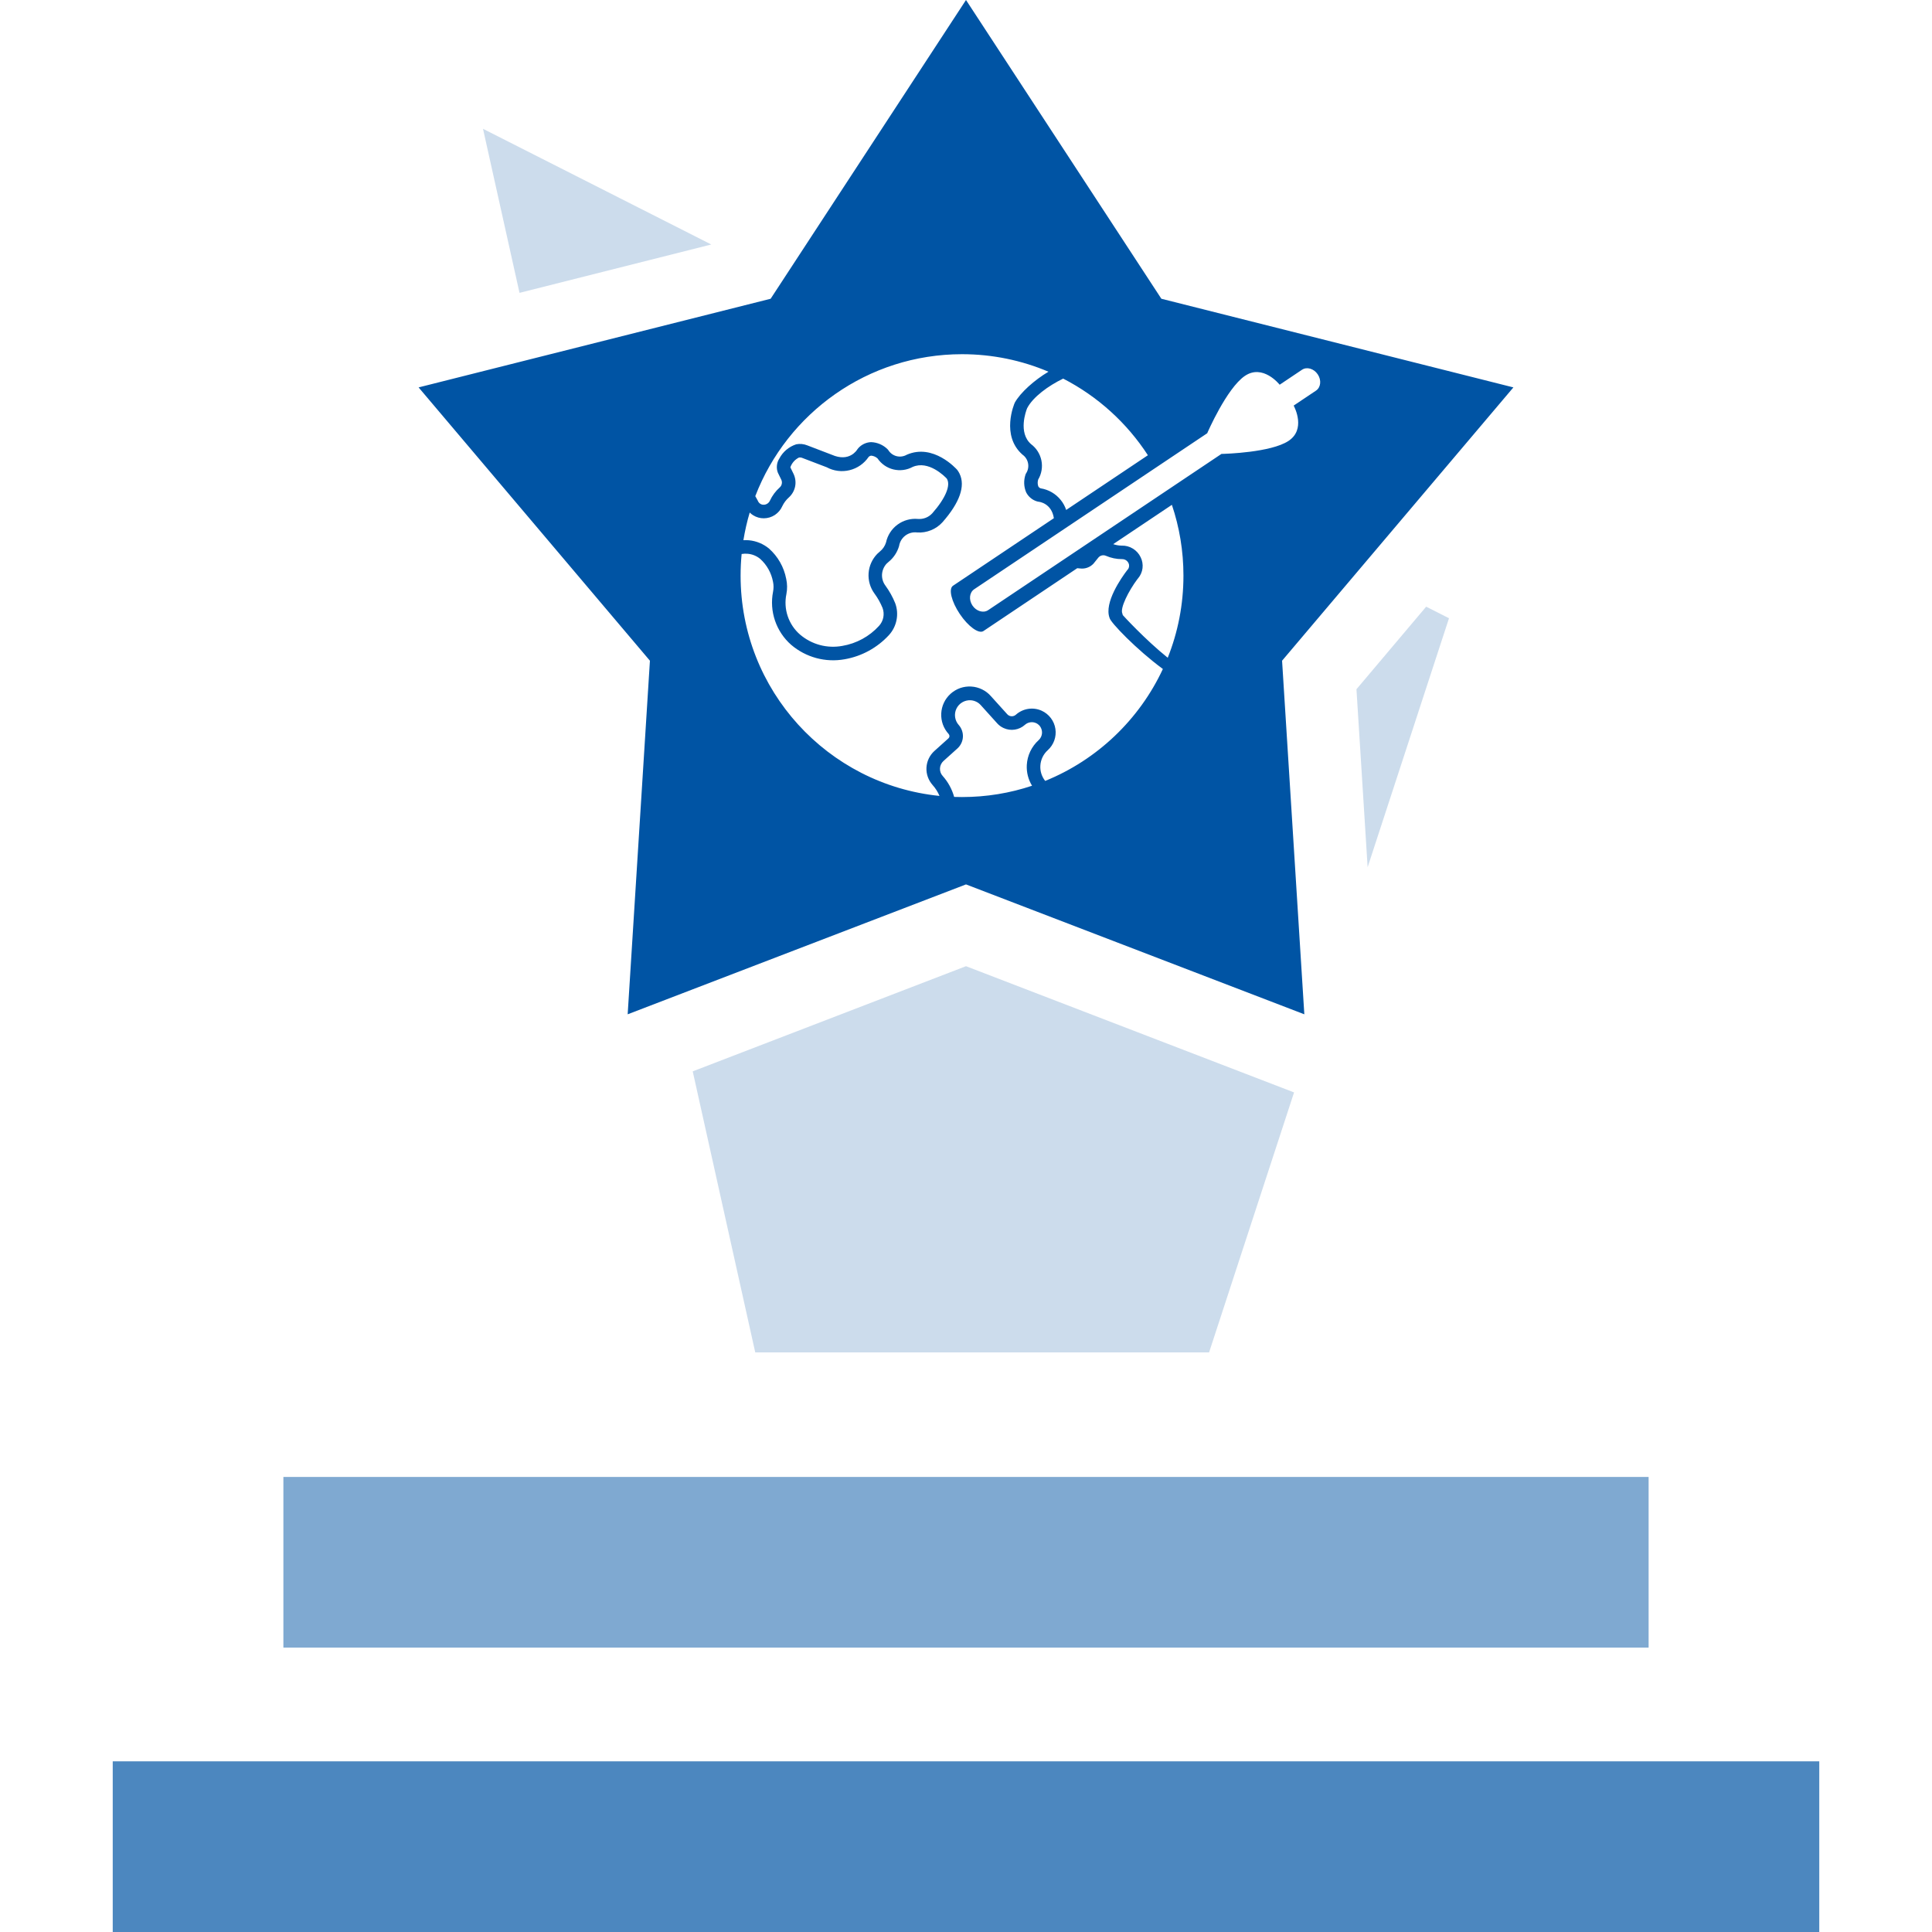
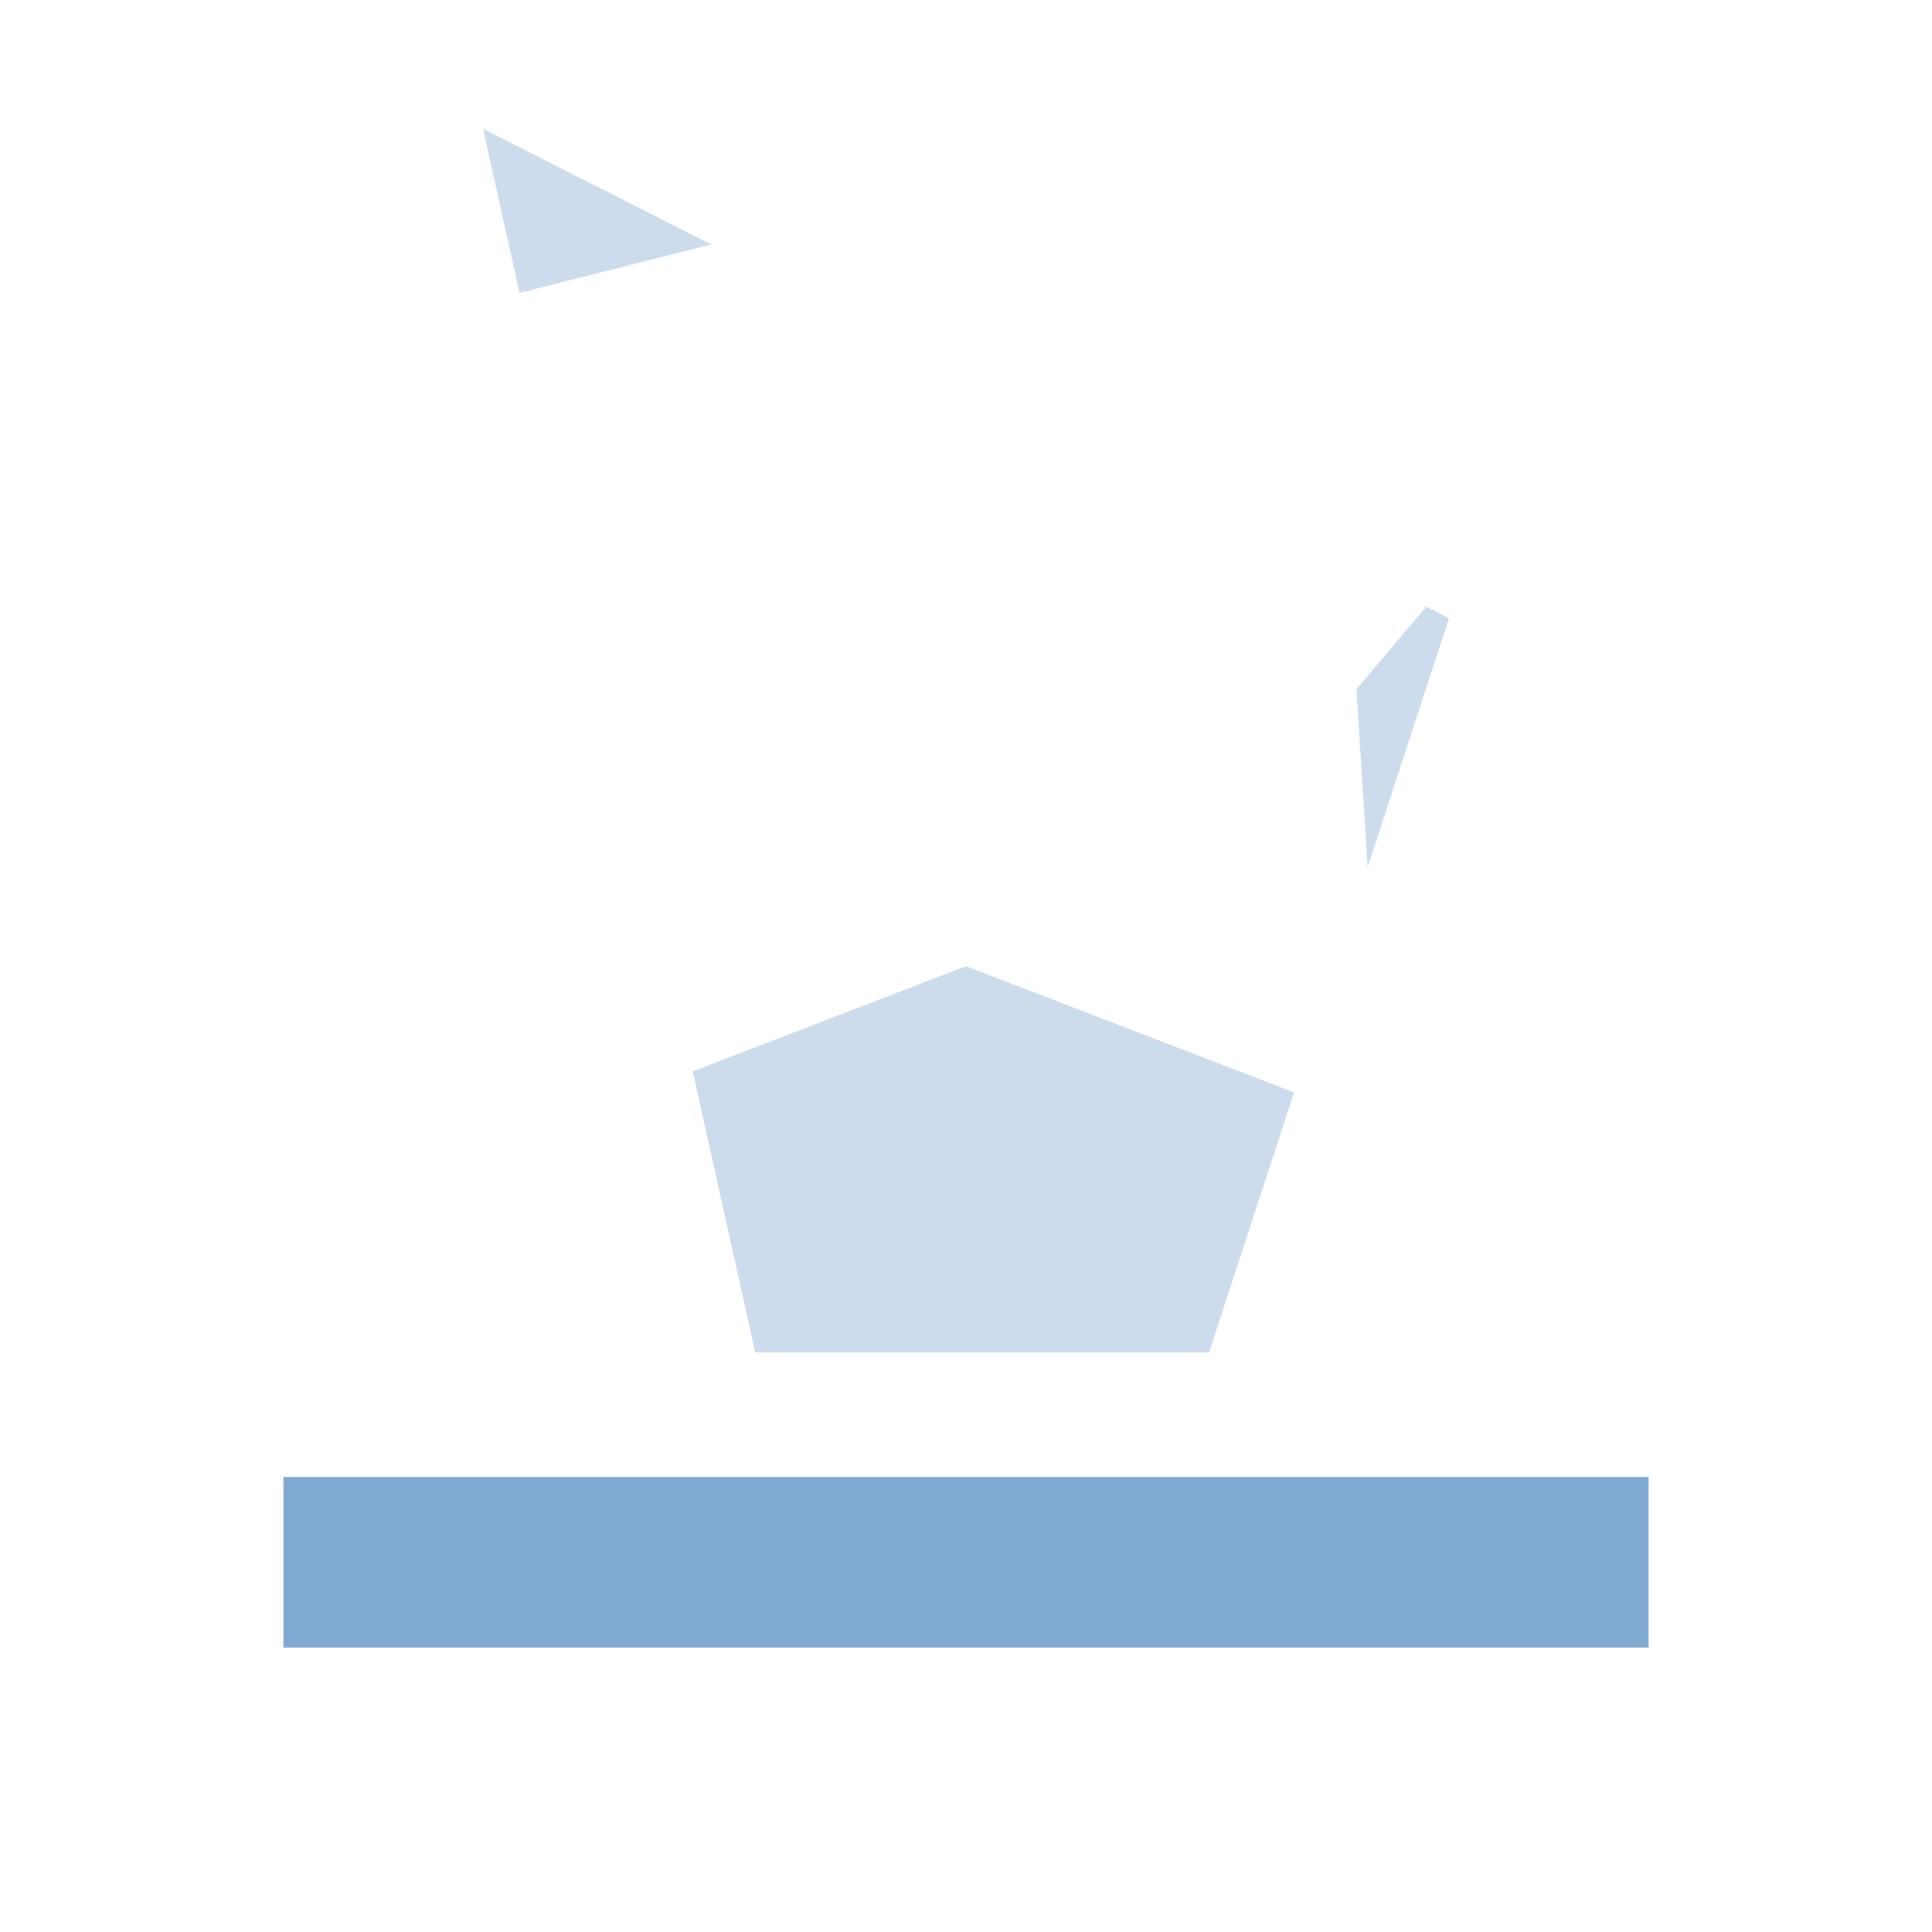
<svg xmlns="http://www.w3.org/2000/svg" width="60" height="60" viewBox="0 0 60 60" fill="none">
  <path opacity="0.2" fill-rule="evenodd" clip-rule="evenodd" d="M21.513 33.272L23.455 42H37.549L40.188 33.926L30 30.006L21.513 33.272ZM42.473 26.932L45 19.2L44.291 18.841L42.126 21.405C42.215 22.816 42.341 24.824 42.473 26.932ZM22.089 7.593L16.134 9.095L15 4L19.817 6.441L22.089 7.593Z" fill="#0054A4" />
-   <path fill-rule="evenodd" clip-rule="evenodd" d="M19.493 31.5L20.184 20.519C18.483 18.507 14.733 14.077 13 12.031L23.933 9.278L30 0L36.067 9.278L47 12.031L39.816 20.519C39.989 23.253 40.335 28.761 40.507 31.5L30 27.466L19.493 31.5ZM32.254 15.582C32.272 15.583 32.656 15.623 32.729 16.093L29.596 18.191C29.452 18.287 29.547 18.68 29.808 19.069C30.069 19.457 30.397 19.694 30.541 19.598L33.455 17.646C33.484 17.65 33.513 17.653 33.541 17.654C33.617 17.664 33.695 17.656 33.767 17.63C33.839 17.605 33.904 17.562 33.957 17.507L34.107 17.321C34.135 17.286 34.173 17.261 34.216 17.25C34.259 17.24 34.305 17.243 34.346 17.261C34.503 17.329 34.673 17.365 34.844 17.364C34.886 17.363 34.928 17.374 34.963 17.395C34.999 17.417 35.028 17.449 35.046 17.487C35.062 17.518 35.068 17.552 35.065 17.586C35.062 17.62 35.05 17.653 35.029 17.68L35.004 17.709C34.829 17.939 34.281 18.716 34.459 19.191C34.486 19.331 35.297 20.174 36.114 20.776C35.382 22.348 34.072 23.598 32.459 24.252C32.353 24.118 32.299 23.951 32.309 23.78C32.319 23.594 32.402 23.421 32.54 23.297C32.631 23.215 32.7 23.111 32.742 22.995C32.783 22.88 32.795 22.755 32.776 22.634C32.758 22.513 32.709 22.398 32.635 22.3C32.561 22.202 32.463 22.124 32.352 22.073C32.221 22.013 32.075 21.993 31.932 22.015C31.79 22.037 31.657 22.1 31.549 22.196C31.521 22.221 31.487 22.236 31.451 22.242C31.414 22.247 31.376 22.242 31.343 22.227C31.319 22.216 31.297 22.2 31.28 22.18L30.773 21.619C30.696 21.531 30.603 21.46 30.498 21.409C30.393 21.358 30.28 21.328 30.163 21.321C30.047 21.314 29.93 21.33 29.82 21.368C29.711 21.407 29.609 21.467 29.523 21.544C29.436 21.622 29.365 21.716 29.315 21.822C29.265 21.927 29.237 22.041 29.231 22.157C29.225 22.274 29.243 22.39 29.282 22.5C29.322 22.609 29.383 22.71 29.462 22.796C29.478 22.814 29.487 22.838 29.486 22.863C29.485 22.888 29.474 22.912 29.456 22.929L29.021 23.32C28.948 23.385 28.888 23.465 28.845 23.554C28.802 23.643 28.778 23.739 28.772 23.838C28.767 23.936 28.781 24.035 28.814 24.128C28.847 24.221 28.898 24.306 28.963 24.38C29.053 24.48 29.125 24.594 29.177 24.718C25.707 24.367 23 21.438 23 17.877C23 17.65 23.011 17.426 23.032 17.205C23.095 17.194 23.159 17.192 23.223 17.198C23.365 17.211 23.499 17.266 23.609 17.357C23.817 17.544 23.956 17.795 24.007 18.07C24.028 18.171 24.028 18.275 24.008 18.376C23.949 18.677 23.97 18.987 24.069 19.276C24.168 19.566 24.341 19.825 24.571 20.026C24.797 20.219 25.064 20.359 25.351 20.437C25.638 20.514 25.938 20.527 26.231 20.474C26.761 20.382 27.245 20.117 27.609 19.721C27.729 19.589 27.809 19.428 27.843 19.253C27.877 19.079 27.863 18.898 27.801 18.732C27.723 18.538 27.62 18.355 27.497 18.186C27.422 18.086 27.385 17.963 27.392 17.838C27.4 17.713 27.451 17.594 27.536 17.503L27.541 17.499C27.556 17.485 27.572 17.47 27.591 17.454C27.75 17.326 27.865 17.153 27.922 16.957C27.942 16.828 28.012 16.711 28.117 16.632C28.222 16.553 28.354 16.519 28.484 16.536C28.63 16.546 28.776 16.522 28.912 16.467C29.048 16.413 29.169 16.328 29.268 16.22C29.805 15.611 29.986 15.093 29.8 14.711C29.783 14.676 29.763 14.642 29.74 14.61L29.727 14.592C29.697 14.558 28.985 13.762 28.161 14.122C28.066 14.177 27.953 14.193 27.846 14.167C27.739 14.14 27.647 14.074 27.588 13.98L27.56 13.947C27.424 13.815 27.244 13.738 27.054 13.731C26.978 13.733 26.903 13.751 26.834 13.784C26.766 13.816 26.704 13.862 26.654 13.919L26.625 13.956C26.616 13.973 26.38 14.364 25.833 14.123L25.068 13.83C24.96 13.787 24.842 13.776 24.728 13.798C24.501 13.872 24.312 14.031 24.202 14.242C24.16 14.307 24.135 14.38 24.128 14.456C24.12 14.533 24.13 14.61 24.158 14.681L24.263 14.896C24.283 14.936 24.288 14.982 24.279 15.025C24.271 15.069 24.248 15.108 24.215 15.138C24.087 15.252 23.983 15.392 23.911 15.547C23.894 15.585 23.867 15.617 23.832 15.64C23.798 15.663 23.757 15.675 23.716 15.675C23.679 15.676 23.643 15.666 23.612 15.646C23.581 15.626 23.557 15.598 23.541 15.565L23.532 15.545C23.517 15.516 23.491 15.468 23.456 15.408C24.448 12.83 26.949 11 29.877 11C30.829 11 31.737 11.194 32.561 11.544C32.121 11.805 31.688 12.194 31.516 12.503C31.497 12.544 31.077 13.527 31.755 14.12C31.845 14.183 31.906 14.279 31.927 14.387C31.948 14.495 31.927 14.606 31.867 14.699L31.856 14.718L31.848 14.739C31.787 14.919 31.794 15.115 31.868 15.29C31.902 15.357 31.95 15.418 32.009 15.466C32.067 15.515 32.135 15.551 32.208 15.572L32.254 15.582ZM35.649 14.138C34.997 13.133 34.089 12.309 33.018 11.758C32.559 11.979 32.074 12.332 31.897 12.681C31.862 12.768 31.614 13.438 32.02 13.793C32.186 13.917 32.301 14.098 32.342 14.301C32.383 14.505 32.347 14.716 32.241 14.894C32.22 14.963 32.221 15.036 32.245 15.104C32.261 15.134 32.288 15.156 32.32 15.166C32.565 15.205 32.786 15.333 32.941 15.526C33.017 15.619 33.074 15.725 33.111 15.837L35.649 14.138ZM36.753 17.877C36.753 18.778 36.58 19.639 36.265 20.427C35.564 19.865 34.871 19.107 34.869 19.102L34.854 19.048C34.782 18.886 35.043 18.359 35.327 17.98L35.345 17.96C35.42 17.87 35.468 17.761 35.482 17.645C35.496 17.529 35.476 17.411 35.424 17.306C35.372 17.195 35.288 17.102 35.183 17.038C35.078 16.973 34.957 16.941 34.835 16.945C34.745 16.944 34.656 16.928 34.571 16.899L36.394 15.678C36.627 16.369 36.753 17.108 36.753 17.877ZM31.888 23.759C31.876 23.987 31.934 24.211 32.051 24.402C31.367 24.63 30.637 24.753 29.877 24.753C29.795 24.753 29.713 24.752 29.632 24.749C29.565 24.508 29.443 24.285 29.276 24.098C29.247 24.066 29.224 24.029 29.21 23.988C29.196 23.947 29.189 23.904 29.192 23.86C29.194 23.817 29.205 23.775 29.224 23.736C29.242 23.697 29.269 23.662 29.301 23.633L29.738 23.24C29.837 23.148 29.897 23.021 29.904 22.886C29.911 22.75 29.864 22.617 29.775 22.516C29.714 22.448 29.675 22.363 29.662 22.273C29.649 22.182 29.663 22.09 29.703 22.008C29.742 21.926 29.805 21.857 29.884 21.811C29.963 21.764 30.053 21.742 30.144 21.747C30.204 21.75 30.263 21.766 30.317 21.792C30.372 21.818 30.42 21.855 30.46 21.9L30.967 22.462C31.023 22.525 31.091 22.575 31.168 22.61C31.276 22.66 31.396 22.677 31.514 22.659C31.631 22.641 31.741 22.59 31.83 22.51C31.876 22.468 31.934 22.441 31.995 22.432C32.057 22.422 32.12 22.431 32.176 22.457C32.217 22.475 32.252 22.502 32.282 22.534C32.337 22.598 32.365 22.681 32.361 22.765C32.356 22.849 32.319 22.928 32.257 22.985C32.036 23.184 31.904 23.463 31.888 23.759ZM23.087 16.776C23.146 16.773 23.205 16.774 23.264 16.779C23.49 16.801 23.704 16.89 23.88 17.034C24.158 17.28 24.346 17.611 24.416 17.976C24.451 18.132 24.453 18.293 24.422 18.451C24.375 18.679 24.389 18.917 24.464 19.138C24.539 19.359 24.671 19.557 24.848 19.709C25.027 19.861 25.237 19.971 25.464 20.032C25.69 20.092 25.927 20.101 26.158 20.059C26.598 19.985 27 19.766 27.3 19.436C27.367 19.362 27.413 19.271 27.432 19.174C27.451 19.076 27.443 18.974 27.409 18.881C27.343 18.721 27.259 18.57 27.156 18.431C27.023 18.249 26.959 18.025 26.975 17.8C26.991 17.575 27.087 17.363 27.244 17.201C27.273 17.173 27.298 17.151 27.323 17.13C27.414 17.057 27.482 16.958 27.516 16.847C27.563 16.625 27.689 16.429 27.871 16.294C28.053 16.16 28.277 16.096 28.503 16.116C28.586 16.123 28.67 16.111 28.748 16.081C28.826 16.051 28.895 16.003 28.952 15.942C29.369 15.469 29.534 15.064 29.403 14.863C29.338 14.794 28.837 14.286 28.343 14.501C28.161 14.6 27.948 14.627 27.747 14.579C27.545 14.53 27.369 14.408 27.252 14.236C27.199 14.188 27.132 14.159 27.061 14.151C27.027 14.153 26.996 14.168 26.974 14.193C26.835 14.398 26.625 14.543 26.385 14.602C26.145 14.661 25.891 14.629 25.674 14.511L24.917 14.222C24.884 14.208 24.847 14.204 24.811 14.21C24.686 14.272 24.591 14.381 24.545 14.513L24.642 14.712C24.701 14.833 24.72 14.971 24.694 15.104C24.668 15.237 24.599 15.358 24.499 15.448C24.414 15.524 24.345 15.615 24.296 15.718C24.247 15.83 24.166 15.925 24.064 15.993C23.962 16.06 23.842 16.096 23.72 16.096C23.603 16.097 23.489 16.064 23.39 16.002C23.351 15.978 23.315 15.949 23.283 15.917C23.2 16.197 23.135 16.483 23.087 16.776ZM30.201 18.806C30.081 18.627 30.105 18.401 30.254 18.3L37.491 13.455C37.5 13.432 38.094 12.065 38.655 11.678C39.216 11.291 39.733 11.937 39.741 11.948L40.435 11.483C40.585 11.383 40.803 11.447 40.923 11.625C41.044 11.804 41.02 12.03 40.87 12.131L40.176 12.596C40.211 12.662 40.558 13.341 40.01 13.697C39.463 14.052 38.071 14.094 37.933 14.097L30.689 18.948C30.539 19.048 30.321 18.984 30.201 18.806Z" fill="#0054A4" />
-   <path opacity="0.7" d="M3.501 54.7H56.499V60H3.501V54.7Z" fill="#0054A4" />
  <path opacity="0.5" d="M8.801 45.868H51.199V51.167H8.801V45.868Z" fill="#0054A4" />
</svg>